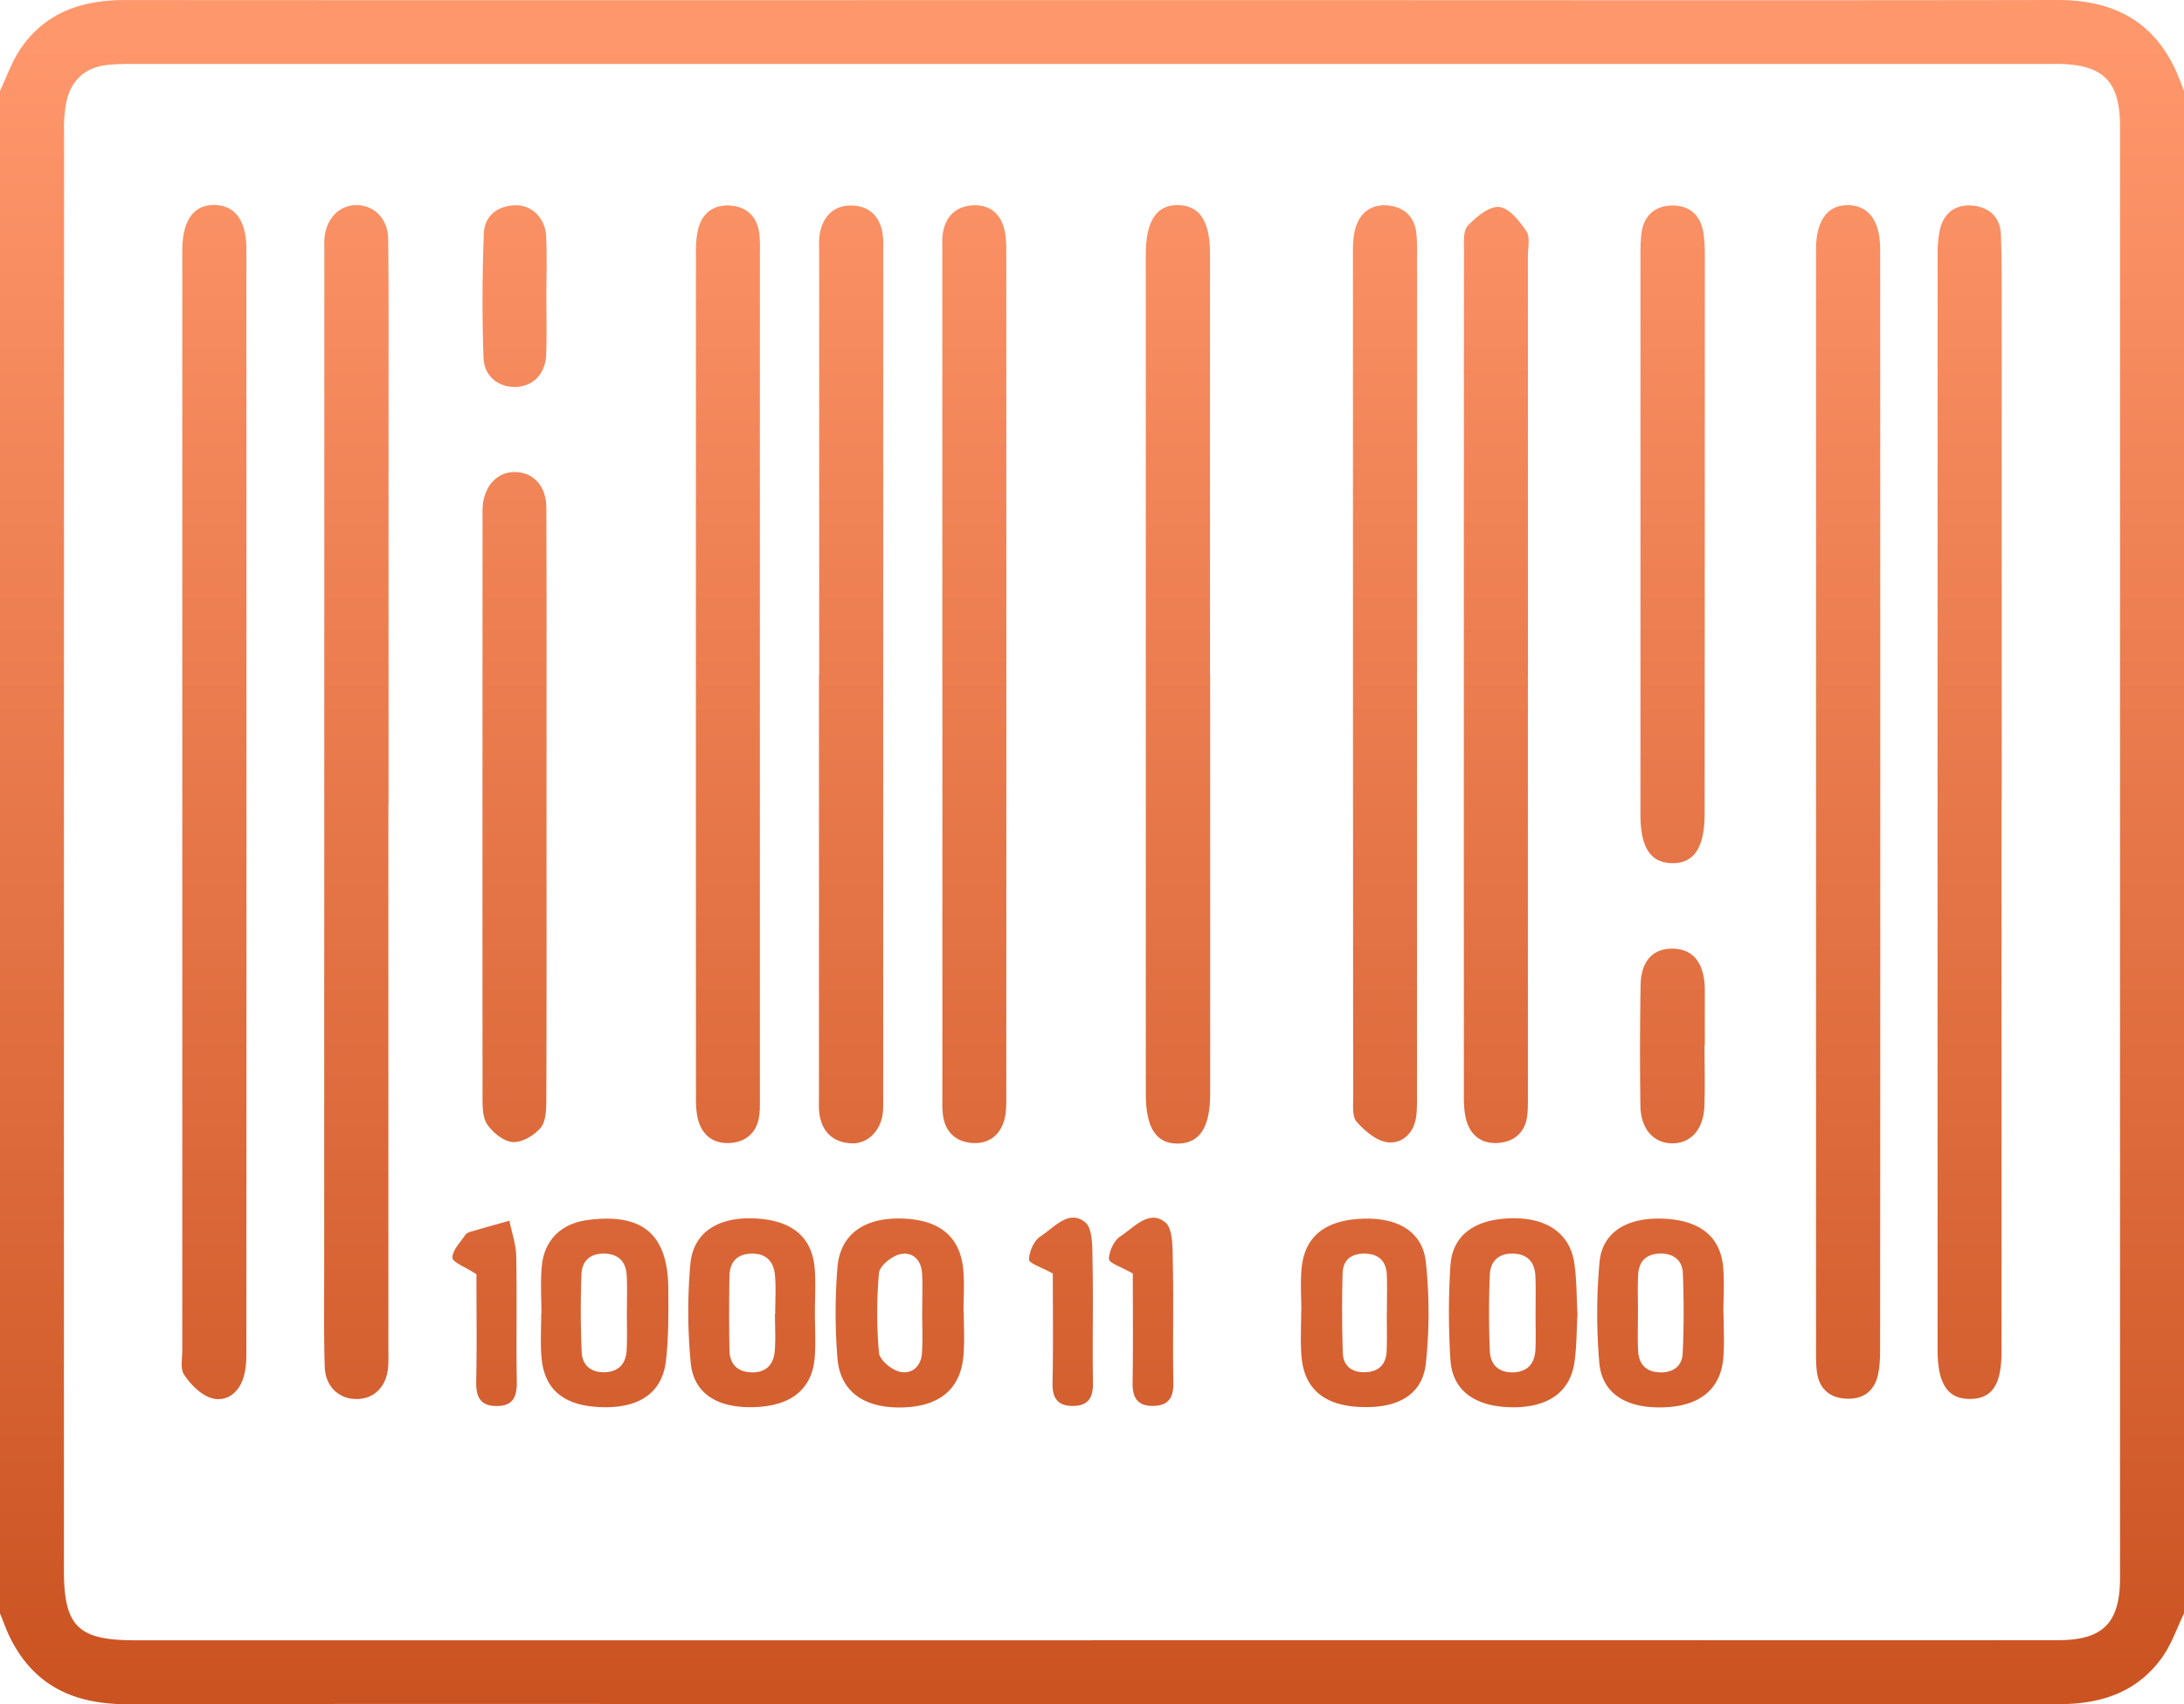
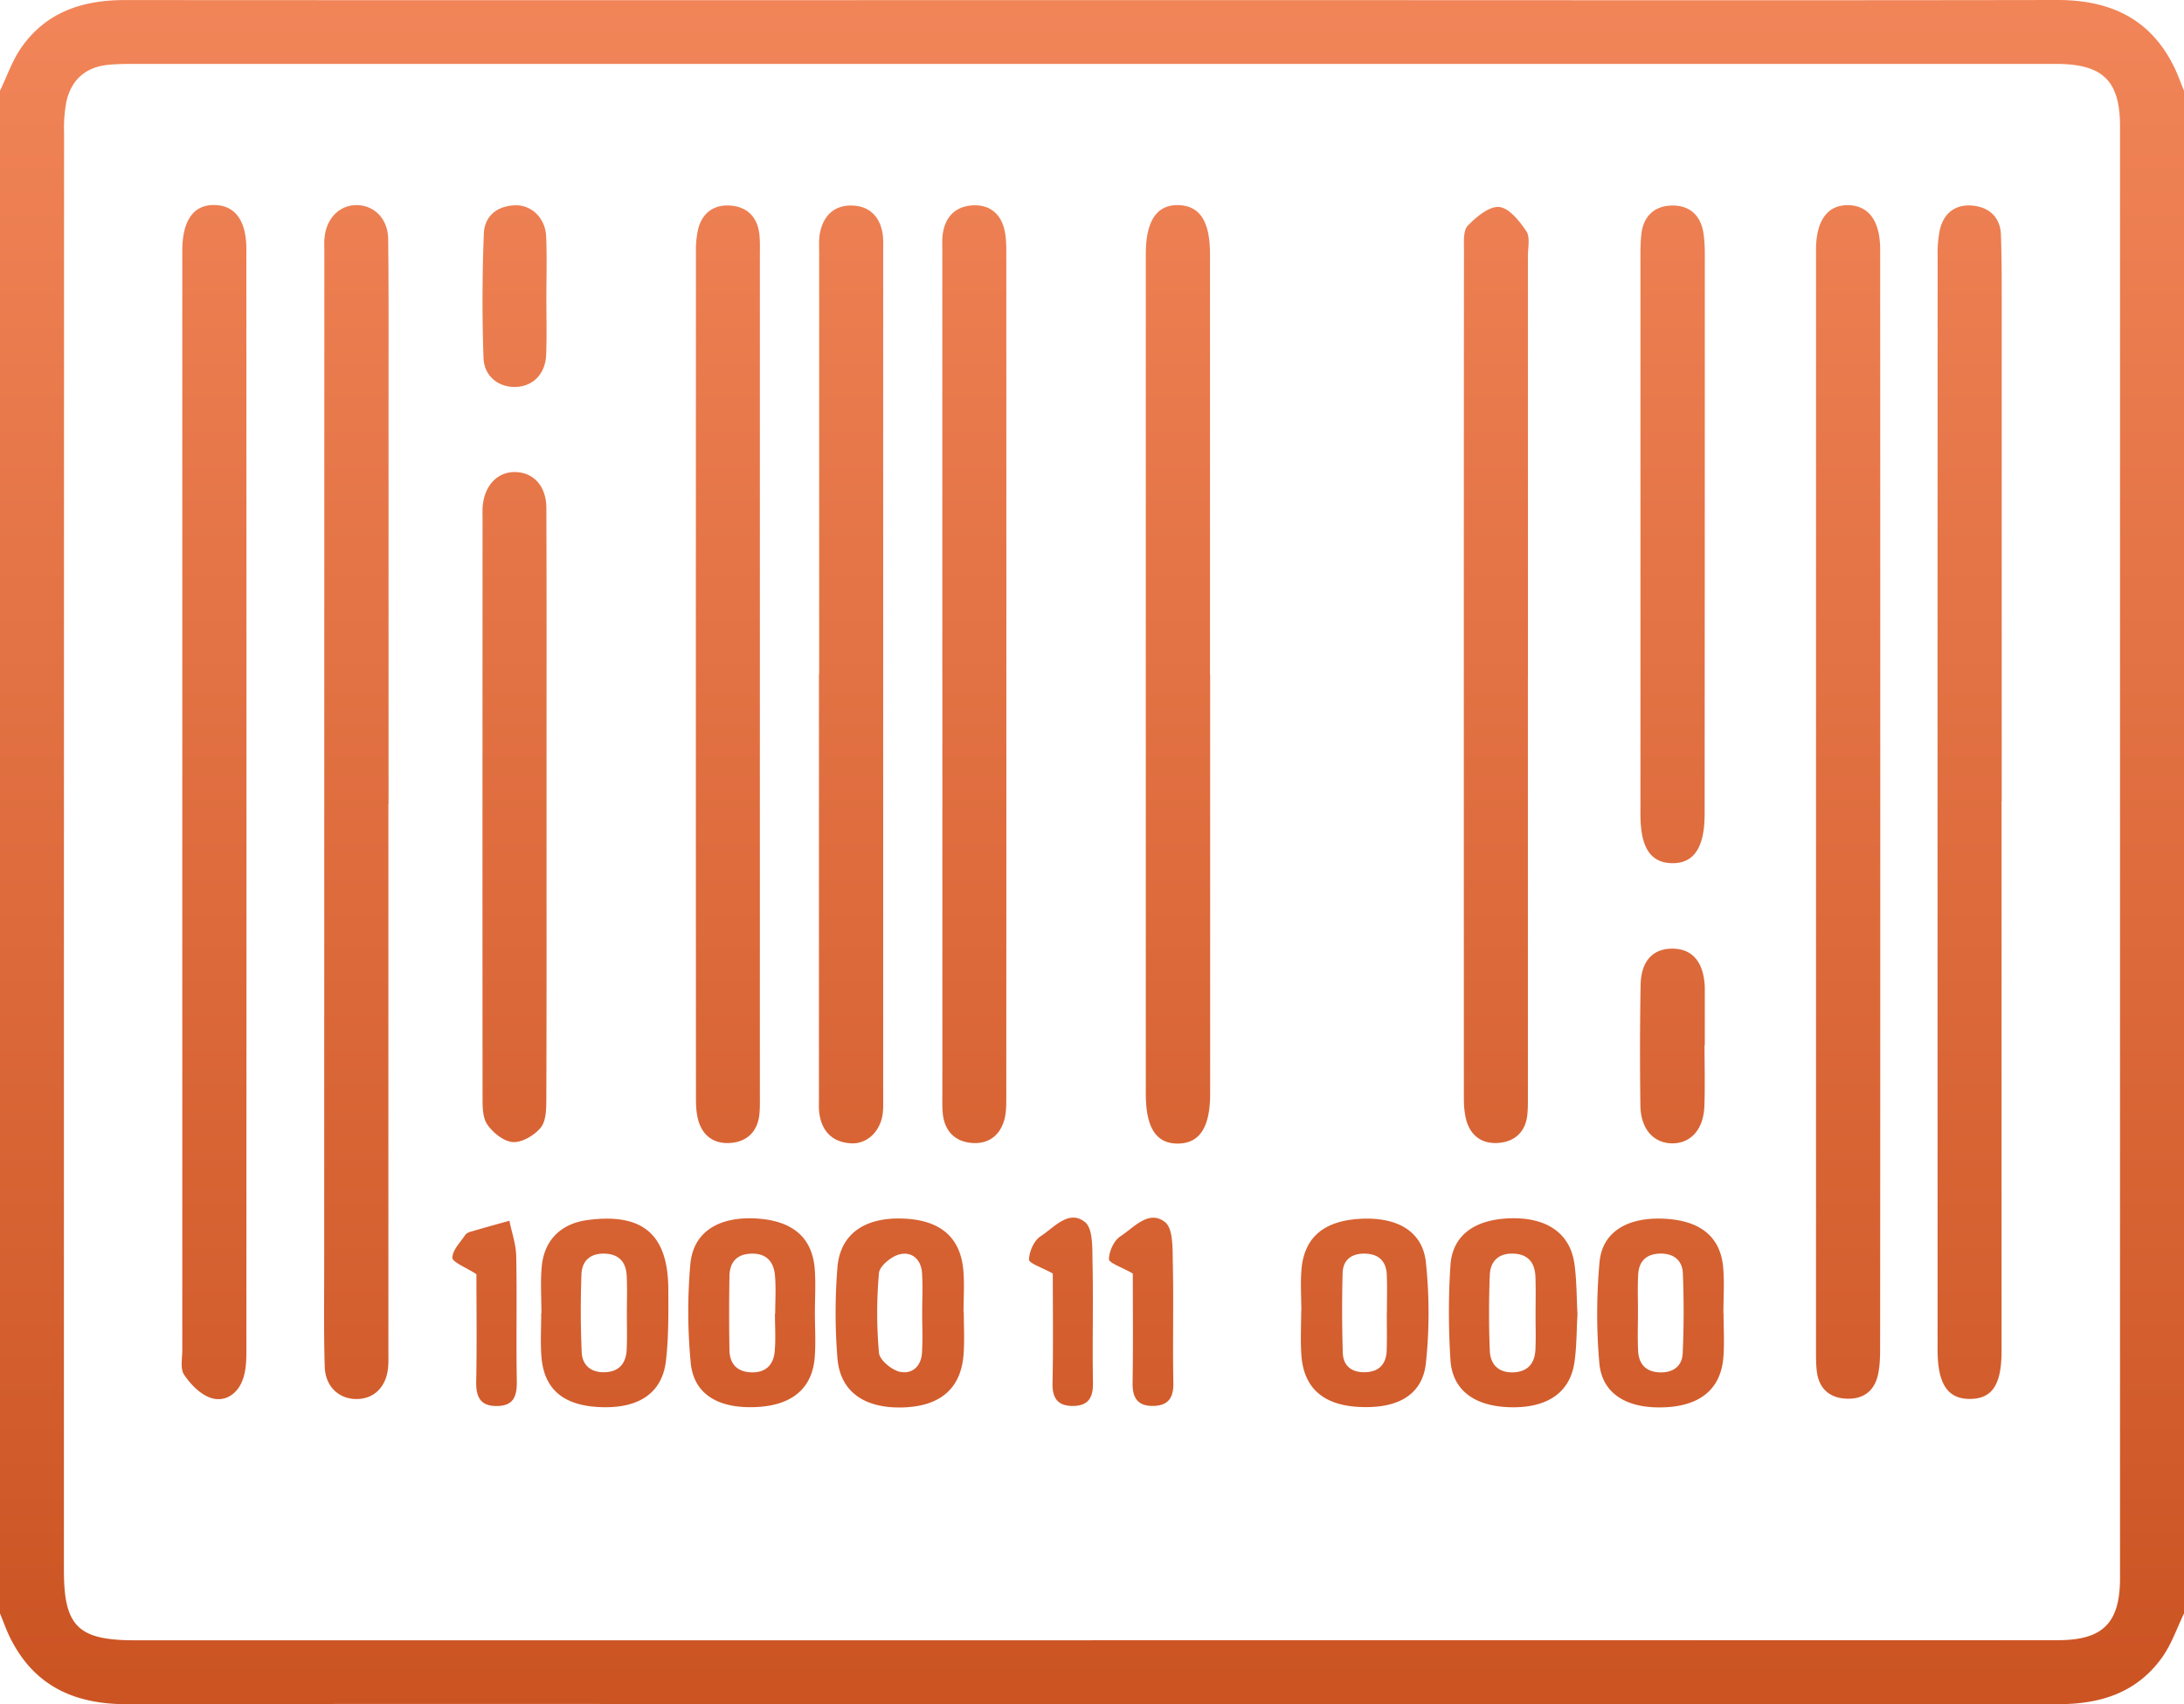
<svg xmlns="http://www.w3.org/2000/svg" width="41" height="32">
  <defs>
    <linearGradient id="a" x1="50%" x2="50%" y1="1.903%" y2="100%">
      <stop offset="0%" stop-color="#FF976C" />
      <stop offset="100%" stop-color="#CB5322" />
    </linearGradient>
  </defs>
-   <path fill="url(#a)" fill-rule="evenodd" d="M20.501 30.8v-.002h7.566c3.522 0 7.045.003 10.567 0 .842 0 1.16-.321 1.165-1.151V9.478 2.37c-.001-.852-.32-1.165-1.186-1.17H2.506c-.16 0-.321.002-.48.018-.42.043-.685.28-.778.683a2.66 2.66 0 0 0-.045.59C1.2 11.492 1.2 20.49 1.2 29.49c0 1.047.266 1.31 1.327 1.31H20.5zM0 1.704c.131-.272.23-.566.4-.81C.866.228 1.545.001 2.343.001 9.216.006 16.09.002 22.962.002c5.217 0 10.435.007 15.653-.002.984-.002 1.738.339 2.188 1.234.076.151.132.313.197.47v28.592c-.131.272-.23.566-.4.81-.467.665-1.146.893-1.944.893-6.832-.005-13.665-.001-20.498-.001-5.258 0-10.516-.007-15.774.002-.983.002-1.737-.339-2.187-1.234-.076-.151-.132-.313-.197-.47V1.704zm7.291 13.385h.003V7.267c0-.926.004-1.853-.007-2.779-.005-.375-.253-.627-.58-.636-.325-.008-.578.24-.614.608-.009.092-.004.185-.004.277l-.003 19.058c0 .622-.009 1.244.01 1.866.01.375.268.612.602.609.336-.003.566-.243.59-.62.007-.106.003-.212.003-.318V15.089zm-3.869-.028v10.285c.001.158-.042.353.034.467.119.178.3.366.494.433.264.091.503-.063.603-.33.059-.155.072-.336.072-.505.003-6.91.002-13.82 0-20.729 0-.539-.209-.823-.594-.832-.394-.01-.605.284-.609.846v10.365zm34.153-.016h.003v-9.21c0-.477.002-.953-.015-1.43-.012-.324-.219-.515-.532-.544-.316-.029-.54.134-.613.449a2.083 2.083 0 0 0-.043.47c-.002 6.856-.002 13.711-.001 20.566 0 .643.192.928.616.922.411-.006.585-.27.585-.9V15.045zm-3.483.018v10.244c0 .145-.002.292.014.436.037.321.228.504.551.52.323.017.535-.145.601-.462.032-.154.037-.315.037-.472.003-2.991.003-5.982.003-8.973 0-3.89 0-7.782-.002-11.672 0-.534-.214-.823-.597-.831-.384-.009-.6.28-.607.808V15.063zm-18.716-2.398h-.002v7.94c0 .105-.006.213.01.317.051.33.25.525.587.546.311.02.564-.23.602-.572.011-.104.007-.211.007-.317L16.58 4.74c0-.12.007-.24-.012-.357-.05-.313-.243-.51-.56-.523-.342-.014-.548.184-.614.51-.026.127-.016.263-.016.395v7.9zm2.313-.032h.002v7.9c0 .133-.005.266.01.397.04.32.237.51.551.532.317.022.533-.152.609-.462.03-.127.03-.262.03-.394.002-5.293.002-10.587 0-15.88 0-.145-.004-.294-.04-.432-.075-.293-.285-.453-.586-.438-.318.016-.513.204-.564.52-.017.103-.011.21-.011.316v7.94zm8.913.04v-7.86c0-.146.003-.292-.014-.436-.034-.304-.224-.485-.518-.517-.317-.034-.54.123-.626.434-.034.125-.045.26-.045.391 0 5.307 0 10.613.004 15.92 0 .157-.02.362.066.46.152.17.368.357.577.383.28.034.496-.172.539-.478.02-.143.016-.29.016-.436v-7.86zm2.082-.004l-.001-7.86c0-.158.046-.354-.029-.467-.127-.19-.323-.437-.51-.455-.188-.018-.43.186-.589.35-.088.092-.072.3-.072.457-.004 5.306-.003 10.611-.002 15.917 0 .131.008.266.038.393.075.314.296.481.61.457.31-.023.513-.21.544-.536.013-.131.01-.264.01-.396v-7.86zm-14.419.005v-7.86c0-.145.006-.292-.012-.435-.042-.32-.244-.504-.56-.52-.298-.015-.51.143-.586.438a1.766 1.766 0 0 0-.042.431c-.002 5.293-.002 10.585 0 15.878 0 .131.004.266.034.393.073.313.291.484.607.463.311-.021.514-.208.549-.532.014-.13.01-.264.01-.396v-7.86zm8.453-.002h-.003v-7.9c0-.615-.188-.905-.587-.92-.41-.014-.618.292-.618.92v15.762c0 .641.192.94.6.939.412-.002.608-.305.608-.94v-7.861zM10.26 15.174v-.278c0-1.785.003-3.57-.003-5.354-.001-.41-.234-.667-.576-.678-.337-.01-.586.247-.62.645-.006.079-.002.159-.002.238-.001 3.61-.003 7.218 0 10.828 0 .181-.006.398.086.535.105.157.312.325.485.335.172.011.404-.128.522-.272.1-.123.103-.347.104-.526.007-1.824.004-3.649.004-5.473zm20.536-5.156v5.279c0 .614.188.902.587.911.415.01.618-.292.618-.926.002-3.493.003-6.986.003-10.48 0-.144-.004-.29-.027-.433-.054-.339-.274-.522-.607-.509-.314.012-.515.2-.555.523-.016.13-.019.263-.019.395v5.24zM18.093 24.64h-.005c0-.264.02-.53-.004-.793-.056-.624-.443-.943-1.141-.966-.712-.024-1.17.29-1.222.917a10.607 10.607 0 0 0 0 1.702c.049.629.5.944 1.213.928.71-.016 1.107-.35 1.155-.996.02-.263.004-.528.004-.792zm-.781.014c0 .25.012.502-.004.751-.016.255-.193.41-.428.35-.152-.04-.367-.22-.379-.352a8.389 8.389 0 0 1 0-1.5c.012-.131.228-.307.38-.348.238-.063.411.093.428.348.016.25.003.5.003.75zm-2.014.007c0-.277.018-.556-.003-.832-.046-.599-.423-.913-1.11-.95-.698-.036-1.17.255-1.225.856a10.11 10.11 0 0 0 .007 1.855c.057.593.522.866 1.24.83.66-.033 1.04-.348 1.087-.927.023-.276.004-.555.004-.832zm-.75.006c0 .238.017.477-.005.713-.024.26-.183.405-.459.388-.26-.016-.385-.172-.39-.414a39.155 39.155 0 0 1 0-1.389c.004-.262.135-.42.418-.425.284-.005.416.16.437.414.02.236.004.475.004.713h-.005zm17.808-.004h-.003c0-.291.021-.583-.005-.872-.052-.572-.435-.875-1.106-.907-.688-.033-1.162.245-1.214.814a10.66 10.66 0 0 0-.004 1.895c.05.576.512.856 1.203.833.682-.021 1.075-.338 1.125-.932.023-.275.004-.554.004-.831zm-1.607-.015c.001-.238-.009-.476.004-.714.013-.244.145-.387.406-.395.259-.007.423.126.433.368.02.5.02 1.003-.003 1.504-.01.245-.186.37-.44.358-.26-.012-.386-.164-.397-.407-.012-.238-.003-.476-.003-.714zm-6.32-.031h-.002c0 .277-.016.556.004.832.043.604.399.924 1.047.967.745.048 1.224-.212 1.29-.819a8.973 8.973 0 0 0 0-1.893c-.062-.591-.548-.862-1.254-.817-.663.043-1.027.349-1.08.938-.024.262-.004.528-.004.792zm1.605.033c0 .237.006.474-.002.711-.009.247-.138.395-.395.405-.253.01-.42-.11-.429-.364-.015-.5-.017-1-.003-1.5.008-.251.173-.37.429-.362.26.01.39.15.4.398.01.237.002.474.002.712h-.002zm-15.87.016h-.004c0 .264-.016.53.003.792.043.62.402.93 1.088.963.734.035 1.18-.256 1.251-.872.051-.444.046-.896.044-1.344-.005-1.03-.483-1.434-1.517-1.296-.5.067-.818.379-.86.886-.025.289-.005.58-.005.871zm1.604 0c0 .224.007.45-.003.673-.012.26-.142.422-.42.428-.258.005-.415-.138-.425-.378a17.93 17.93 0 0 1-.004-1.464c.01-.261.18-.401.457-.384.262.016.38.173.392.412.012.237.003.475.003.713zm17.846.012c-.018-.32-.014-.638-.058-.95-.08-.57-.52-.871-1.199-.852-.671.019-1.09.317-1.128.881-.039.591-.037 1.19 0 1.78.037.569.453.87 1.122.887.69.018 1.121-.271 1.205-.84.044-.299.04-.605.058-.906zm-.787.018c0 .211.007.423-.002.635-.01.258-.133.426-.413.438-.28.01-.434-.148-.444-.404-.019-.476-.019-.953 0-1.428.011-.258.169-.41.45-.397.284.013.398.185.407.441.008.238.002.476.002.715zm3.172-5.072h.005V18.59l-.001-.079c-.027-.453-.234-.693-.6-.698-.373-.004-.596.231-.604.684a72.26 72.26 0 0 0-.004 2.263c.006.438.245.704.593.709.35.004.592-.26.608-.695.014-.383.003-.767.003-1.151zM10.257 5.59c0-.384.013-.767-.004-1.15-.015-.342-.268-.592-.58-.585-.342.009-.578.205-.59.53-.03.778-.033 1.558-.006 2.336.013.355.296.56.618.544.318-.016.545-.248.558-.606.014-.356.004-.713.004-1.07zm11.009 18.323c0 .633.007 1.346-.004 2.058-.004.279.098.432.385.428.283-.004.386-.15.38-.433-.014-.753.007-1.507-.01-2.26-.006-.262.009-.636-.146-.758-.305-.241-.586.104-.838.267-.121.078-.213.28-.215.428 0 .072.234.147.448.27zm-1.502 0c0 .636.01 1.349-.005 2.062-.006.284.103.426.384.425.287-.002.38-.156.375-.435-.013-.753.008-1.506-.008-2.259-.005-.262.012-.637-.143-.76-.306-.242-.583.109-.835.27-.122.08-.21.284-.215.435-.001.07.237.145.447.262zm-10.82.014c0 .614.01 1.314-.004 2.014-.006.288.077.465.391.46.324-.003.376-.201.371-.479-.014-.78.005-1.56-.011-2.338-.005-.222-.084-.442-.128-.662-.243.068-.485.135-.727.206-.037.01-.081.03-.101.06-.093.14-.241.285-.242.428 0 .085.237.171.452.311z" />
+   <path fill="url(#a)" fill-rule="evenodd" d="M20.501 30.8v-.002h7.566c3.522 0 7.045.003 10.567 0 .842 0 1.16-.321 1.165-1.151V9.478 2.37c-.001-.852-.32-1.165-1.186-1.17H2.506c-.16 0-.321.002-.48.018-.42.043-.685.28-.778.683a2.66 2.66 0 0 0-.045.59C1.2 11.492 1.2 20.49 1.2 29.49c0 1.047.266 1.31 1.327 1.31H20.5zM0 1.704c.131-.272.23-.566.4-.81C.866.228 1.545.001 2.343.001 9.216.006 16.09.002 22.962.002c5.217 0 10.435.007 15.653-.002.984-.002 1.738.339 2.188 1.234.076.151.132.313.197.47v28.592c-.131.272-.23.566-.4.81-.467.665-1.146.893-1.944.893-6.832-.005-13.665-.001-20.498-.001-5.258 0-10.516-.007-15.774.002-.983.002-1.737-.339-2.187-1.234-.076-.151-.132-.313-.197-.47V1.704zm7.291 13.385h.003V7.267c0-.926.004-1.853-.007-2.779-.005-.375-.253-.627-.58-.636-.325-.008-.578.24-.614.608-.009.092-.004.185-.004.277l-.003 19.058c0 .622-.009 1.244.01 1.866.01.375.268.612.602.609.336-.003.566-.243.59-.62.007-.106.003-.212.003-.318V15.089zm-3.869-.028v10.285c.001.158-.042.353.034.467.119.178.3.366.494.433.264.091.503-.063.603-.33.059-.155.072-.336.072-.505.003-6.91.002-13.82 0-20.729 0-.539-.209-.823-.594-.832-.394-.01-.605.284-.609.846v10.365zm34.153-.016h.003v-9.21c0-.477.002-.953-.015-1.43-.012-.324-.219-.515-.532-.544-.316-.029-.54.134-.613.449a2.083 2.083 0 0 0-.043.47c-.002 6.856-.002 13.711-.001 20.566 0 .643.192.928.616.922.411-.006.585-.27.585-.9V15.045zm-3.483.018v10.244c0 .145-.002.292.014.436.037.321.228.504.551.52.323.017.535-.145.601-.462.032-.154.037-.315.037-.472.003-2.991.003-5.982.003-8.973 0-3.89 0-7.782-.002-11.672 0-.534-.214-.823-.597-.831-.384-.009-.6.28-.607.808V15.063zm-18.716-2.398h-.002v7.94c0 .105-.006.213.01.317.051.33.25.525.587.546.311.02.564-.23.602-.572.011-.104.007-.211.007-.317L16.58 4.74c0-.12.007-.24-.012-.357-.05-.313-.243-.51-.56-.523-.342-.014-.548.184-.614.51-.026.127-.016.263-.016.395v7.9zm2.313-.032h.002v7.9c0 .133-.005.266.01.397.04.32.237.51.551.532.317.022.533-.152.609-.462.03-.127.03-.262.03-.394.002-5.293.002-10.587 0-15.88 0-.145-.004-.294-.04-.432-.075-.293-.285-.453-.586-.438-.318.016-.513.204-.564.52-.017.103-.011.21-.011.316v7.94zm8.913.04v-7.86v-7.86zm2.082-.004l-.001-7.86c0-.158.046-.354-.029-.467-.127-.19-.323-.437-.51-.455-.188-.018-.43.186-.589.35-.088.092-.072.3-.072.457-.004 5.306-.003 10.611-.002 15.917 0 .131.008.266.038.393.075.314.296.481.61.457.31-.023.513-.21.544-.536.013-.131.01-.264.01-.396v-7.86zm-14.419.005v-7.86c0-.145.006-.292-.012-.435-.042-.32-.244-.504-.56-.52-.298-.015-.51.143-.586.438a1.766 1.766 0 0 0-.042.431c-.002 5.293-.002 10.585 0 15.878 0 .131.004.266.034.393.073.313.291.484.607.463.311-.021.514-.208.549-.532.014-.13.01-.264.01-.396v-7.86zm8.453-.002h-.003v-7.9c0-.615-.188-.905-.587-.92-.41-.014-.618.292-.618.92v15.762c0 .641.192.94.6.939.412-.002.608-.305.608-.94v-7.861zM10.26 15.174v-.278c0-1.785.003-3.57-.003-5.354-.001-.41-.234-.667-.576-.678-.337-.01-.586.247-.62.645-.006.079-.002.159-.002.238-.001 3.61-.003 7.218 0 10.828 0 .181-.006.398.086.535.105.157.312.325.485.335.172.011.404-.128.522-.272.1-.123.103-.347.104-.526.007-1.824.004-3.649.004-5.473zm20.536-5.156v5.279c0 .614.188.902.587.911.415.01.618-.292.618-.926.002-3.493.003-6.986.003-10.48 0-.144-.004-.29-.027-.433-.054-.339-.274-.522-.607-.509-.314.012-.515.2-.555.523-.016.13-.019.263-.019.395v5.24zM18.093 24.64h-.005c0-.264.02-.53-.004-.793-.056-.624-.443-.943-1.141-.966-.712-.024-1.17.29-1.222.917a10.607 10.607 0 0 0 0 1.702c.049.629.5.944 1.213.928.71-.016 1.107-.35 1.155-.996.02-.263.004-.528.004-.792zm-.781.014c0 .25.012.502-.004.751-.016.255-.193.41-.428.35-.152-.04-.367-.22-.379-.352a8.389 8.389 0 0 1 0-1.5c.012-.131.228-.307.38-.348.238-.063.411.093.428.348.016.25.003.5.003.75zm-2.014.007c0-.277.018-.556-.003-.832-.046-.599-.423-.913-1.11-.95-.698-.036-1.17.255-1.225.856a10.11 10.11 0 0 0 .007 1.855c.057.593.522.866 1.24.83.66-.033 1.04-.348 1.087-.927.023-.276.004-.555.004-.832zm-.75.006c0 .238.017.477-.005.713-.024.26-.183.405-.459.388-.26-.016-.385-.172-.39-.414a39.155 39.155 0 0 1 0-1.389c.004-.262.135-.42.418-.425.284-.005.416.16.437.414.02.236.004.475.004.713h-.005zm17.808-.004h-.003c0-.291.021-.583-.005-.872-.052-.572-.435-.875-1.106-.907-.688-.033-1.162.245-1.214.814a10.66 10.66 0 0 0-.004 1.895c.05.576.512.856 1.203.833.682-.021 1.075-.338 1.125-.932.023-.275.004-.554.004-.831zm-1.607-.015c.001-.238-.009-.476.004-.714.013-.244.145-.387.406-.395.259-.007.423.126.433.368.02.5.02 1.003-.003 1.504-.01.245-.186.37-.44.358-.26-.012-.386-.164-.397-.407-.012-.238-.003-.476-.003-.714zm-6.32-.031h-.002c0 .277-.016.556.004.832.043.604.399.924 1.047.967.745.048 1.224-.212 1.29-.819a8.973 8.973 0 0 0 0-1.893c-.062-.591-.548-.862-1.254-.817-.663.043-1.027.349-1.08.938-.024.262-.004.528-.004.792zm1.605.033c0 .237.006.474-.002.711-.009.247-.138.395-.395.405-.253.01-.42-.11-.429-.364-.015-.5-.017-1-.003-1.5.008-.251.173-.37.429-.362.26.01.39.15.4.398.01.237.002.474.002.712h-.002zm-15.87.016h-.004c0 .264-.016.53.003.792.043.62.402.93 1.088.963.734.035 1.18-.256 1.251-.872.051-.444.046-.896.044-1.344-.005-1.03-.483-1.434-1.517-1.296-.5.067-.818.379-.86.886-.025.289-.005.58-.005.871zm1.604 0c0 .224.007.45-.003.673-.012.26-.142.422-.42.428-.258.005-.415-.138-.425-.378a17.93 17.93 0 0 1-.004-1.464c.01-.261.18-.401.457-.384.262.016.38.173.392.412.012.237.003.475.003.713zm17.846.012c-.018-.32-.014-.638-.058-.95-.08-.57-.52-.871-1.199-.852-.671.019-1.09.317-1.128.881-.039.591-.037 1.19 0 1.78.037.569.453.87 1.122.887.69.018 1.121-.271 1.205-.84.044-.299.04-.605.058-.906zm-.787.018c0 .211.007.423-.002.635-.01.258-.133.426-.413.438-.28.01-.434-.148-.444-.404-.019-.476-.019-.953 0-1.428.011-.258.169-.41.45-.397.284.013.398.185.407.441.008.238.002.476.002.715zm3.172-5.072h.005V18.59l-.001-.079c-.027-.453-.234-.693-.6-.698-.373-.004-.596.231-.604.684a72.26 72.26 0 0 0-.004 2.263c.006.438.245.704.593.709.35.004.592-.26.608-.695.014-.383.003-.767.003-1.151zM10.257 5.59c0-.384.013-.767-.004-1.15-.015-.342-.268-.592-.58-.585-.342.009-.578.205-.59.53-.03.778-.033 1.558-.006 2.336.013.355.296.56.618.544.318-.016.545-.248.558-.606.014-.356.004-.713.004-1.07zm11.009 18.323c0 .633.007 1.346-.004 2.058-.004.279.098.432.385.428.283-.004.386-.15.38-.433-.014-.753.007-1.507-.01-2.26-.006-.262.009-.636-.146-.758-.305-.241-.586.104-.838.267-.121.078-.213.28-.215.428 0 .072.234.147.448.27zm-1.502 0c0 .636.01 1.349-.005 2.062-.006.284.103.426.384.425.287-.002.38-.156.375-.435-.013-.753.008-1.506-.008-2.259-.005-.262.012-.637-.143-.76-.306-.242-.583.109-.835.27-.122.08-.21.284-.215.435-.001.07.237.145.447.262zm-10.82.014c0 .614.01 1.314-.004 2.014-.006.288.077.465.391.46.324-.003.376-.201.371-.479-.014-.78.005-1.56-.011-2.338-.005-.222-.084-.442-.128-.662-.243.068-.485.135-.727.206-.037.01-.081.03-.101.06-.093.14-.241.285-.242.428 0 .085.237.171.452.311z" />
</svg>